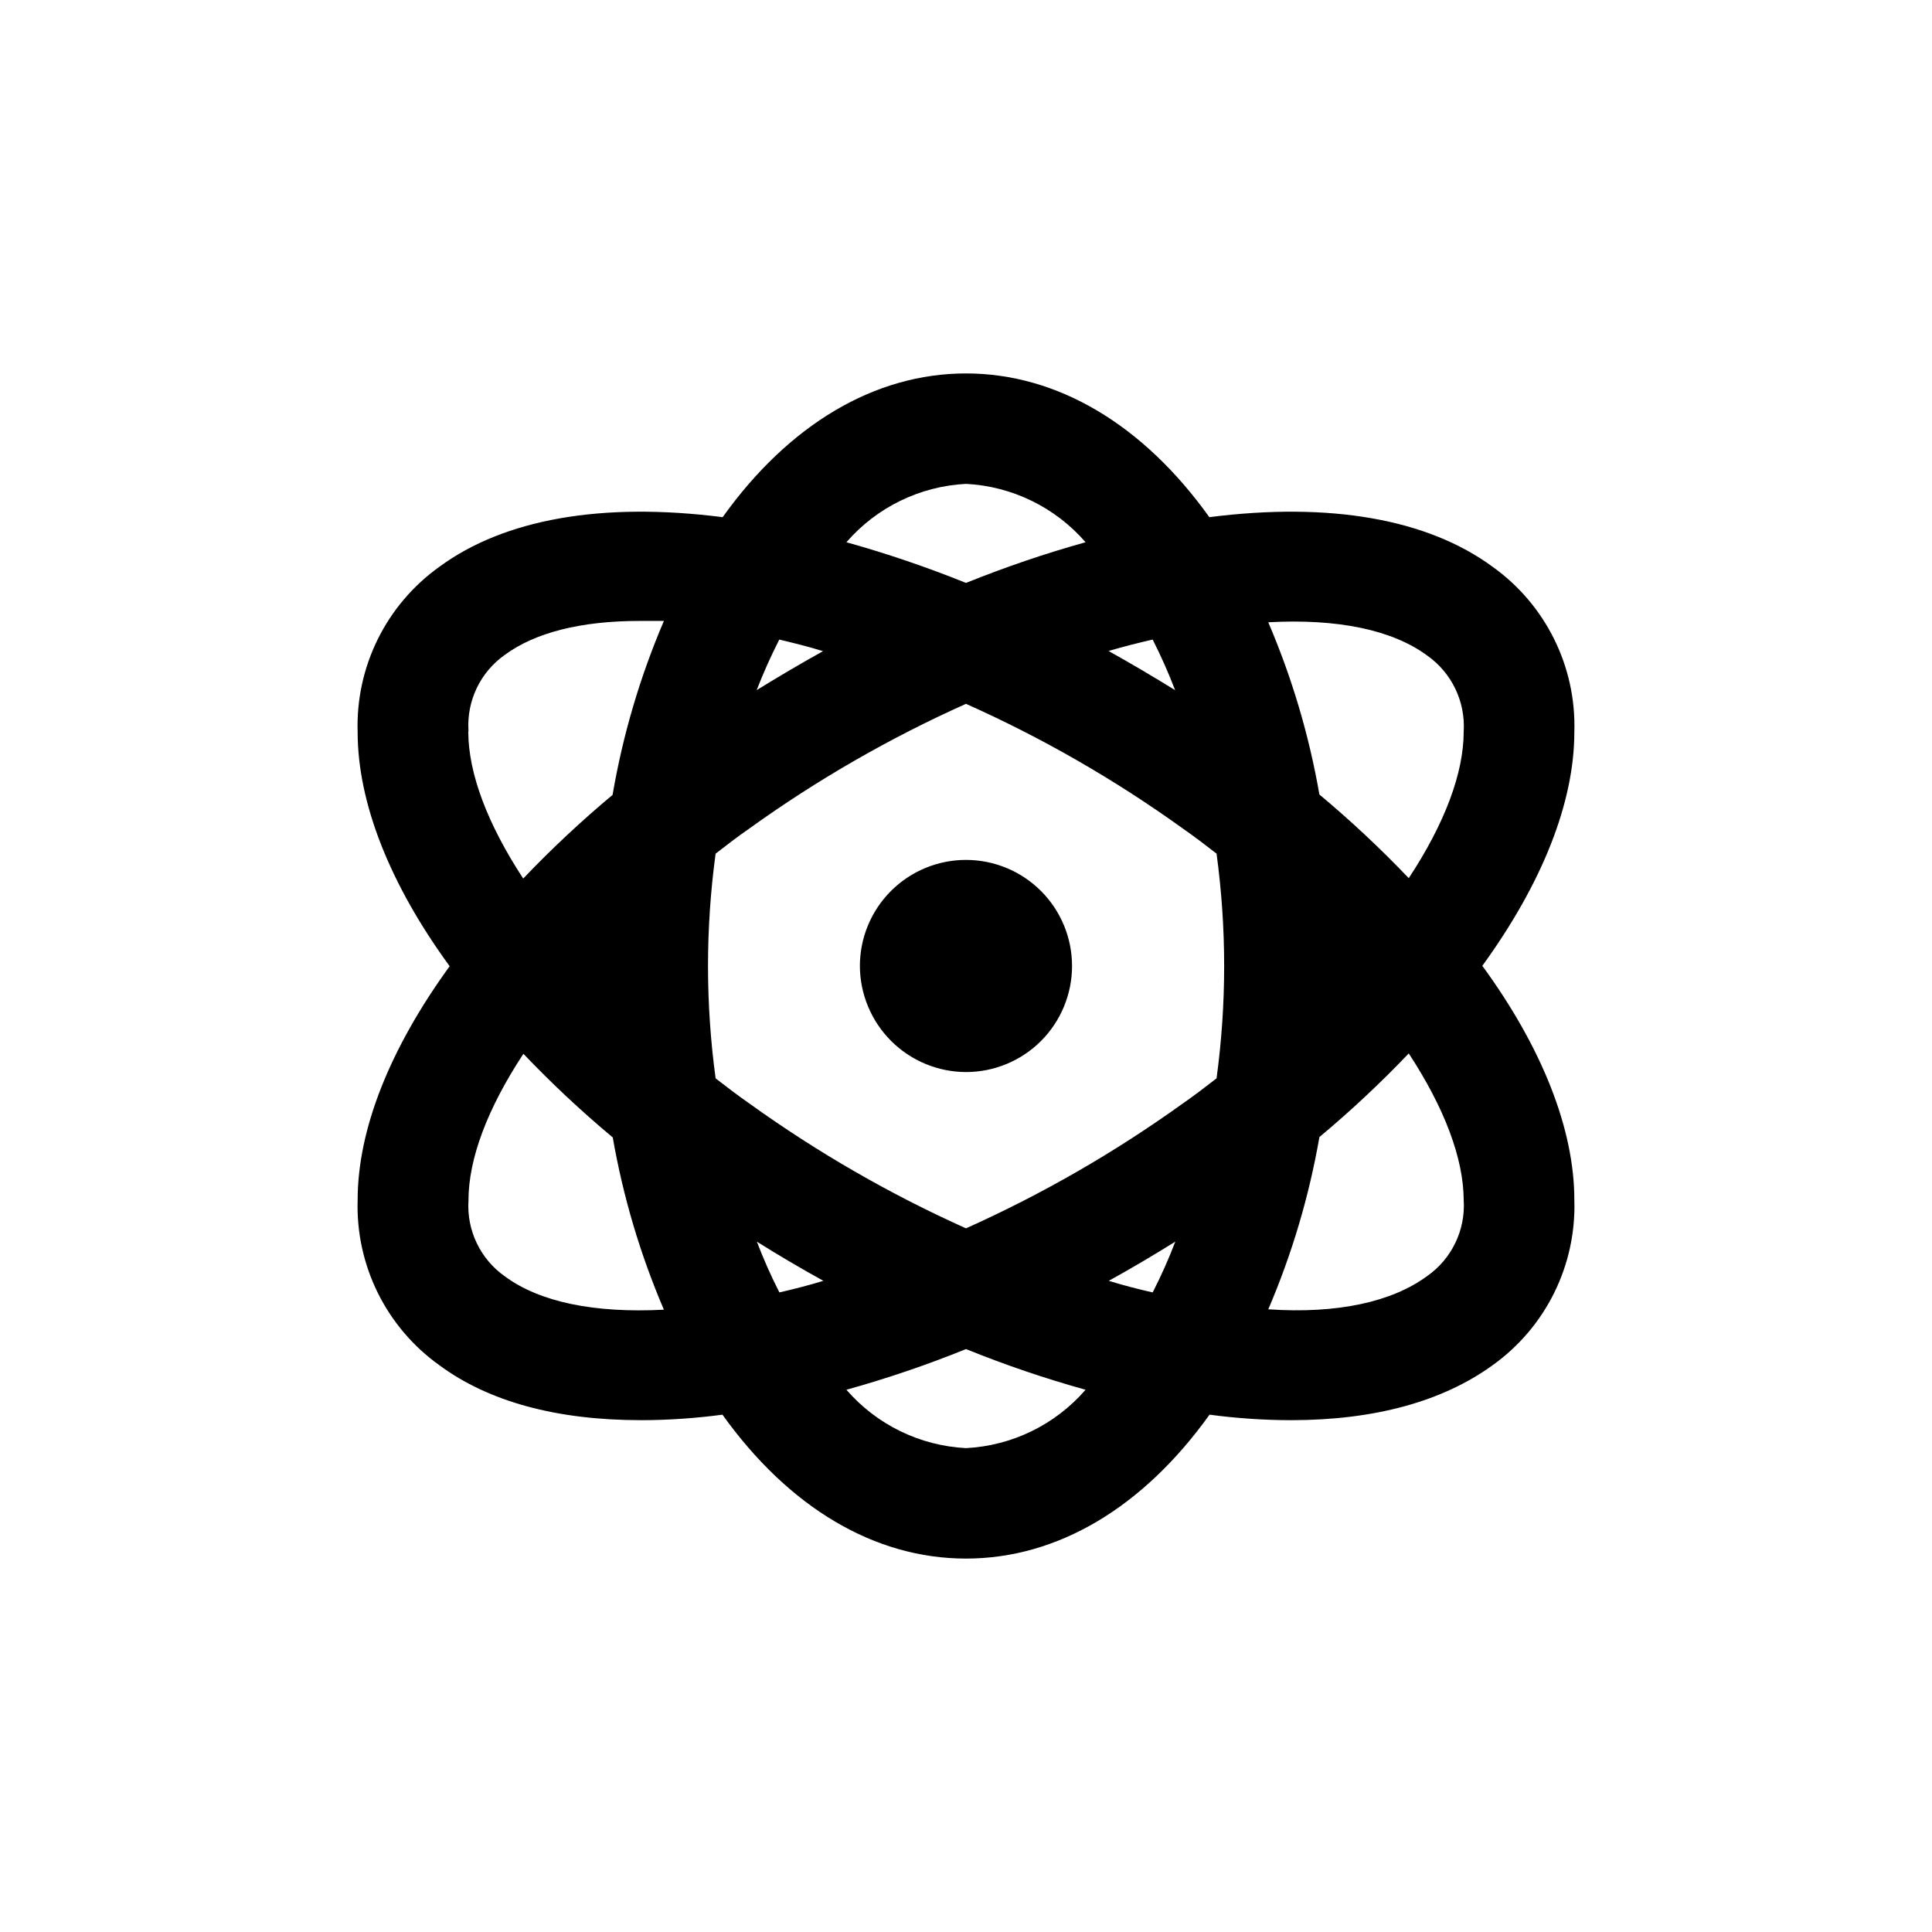
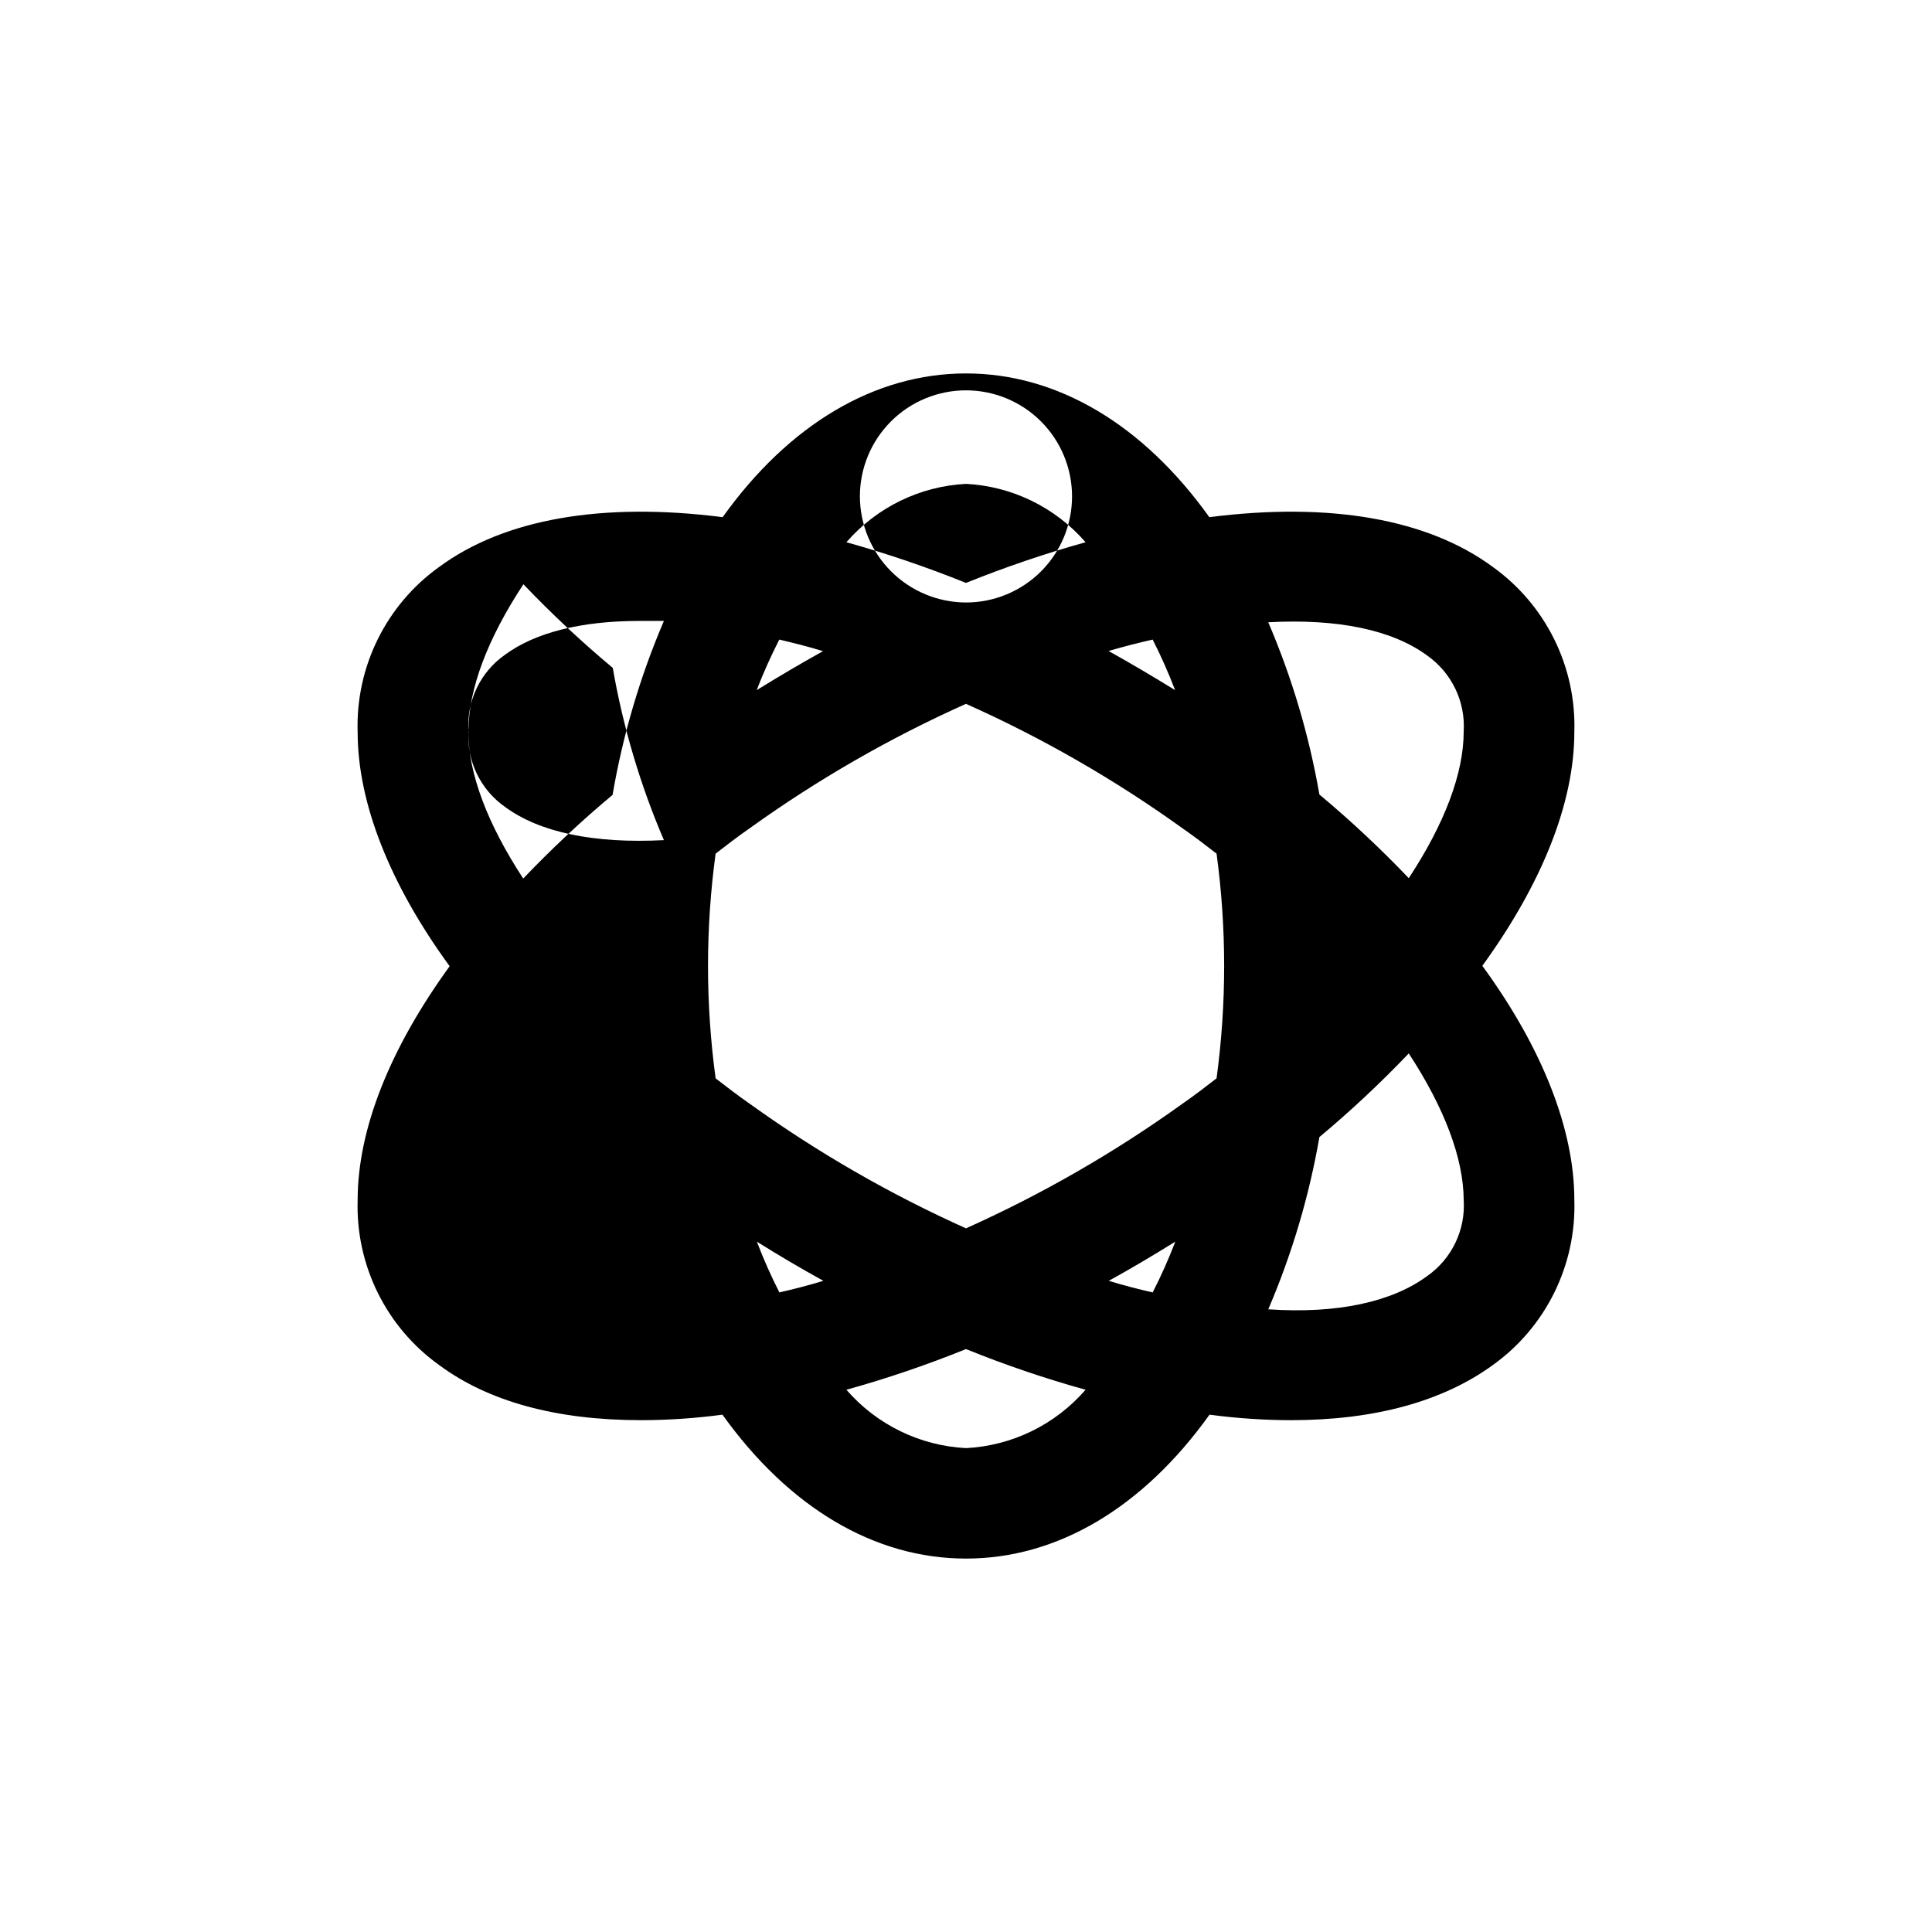
<svg xmlns="http://www.w3.org/2000/svg" fill="#000000" width="800px" height="800px" version="1.1" viewBox="144 144 512 512">
-   <path d="m260.44 505.8c13.098 9.672 31.086 14.559 53.453 14.559l0.004 0.004c7.211-0.016 14.414-0.504 21.562-1.461 17.633 24.637 40.305 38.137 64.539 38.137s46.906-13.504 64.539-38.137h-0.004c7.148 0.957 14.352 1.445 21.562 1.461 22.371 0 40.305-5.039 53.453-14.559l0.004-0.004c14.098-10.066 22.227-26.516 21.664-43.828 0-18.691-8.516-40.305-24.383-62.02 15.867-21.867 24.383-43.277 24.383-61.969 0.547-17.297-7.582-33.723-21.664-43.781-17.18-12.645-43.074-17.23-75.066-13.148-17.582-24.586-40.305-38.09-64.488-38.09s-46.906 13.504-64.488 38.09c-31.992-4.082-57.887 0.504-75.066 13.148h-0.004c-14.094 10.066-22.227 26.516-21.66 43.832 0 18.691 8.516 40.305 24.383 62.02-15.871 21.863-24.383 43.273-24.383 61.965-0.547 17.297 7.578 33.727 21.66 43.781zm90.082-19.348v0.004c-2.219-4.359-4.203-8.832-5.945-13.402 5.793 3.629 11.688 7.106 17.633 10.379-3.977 1.207-7.906 2.215-11.688 3.074zm49.477 41.316c-12.23-0.629-23.672-6.215-31.691-15.469 10.758-2.988 21.34-6.59 31.691-10.781 10.348 4.191 20.93 7.793 31.688 10.781-8.02 9.254-19.461 14.84-31.688 15.469zm49.473-41.262c-3.777-0.855-7.707-1.863-11.637-3.074 5.945-3.273 11.789-6.75 17.633-10.379-1.758 4.59-3.758 9.078-5.996 13.453zm72.75-168.78c6.504 4.582 10.164 12.211 9.672 20.152 0 11.035-5.039 24.383-14.559 38.844-7.469-7.832-15.375-15.23-23.68-22.168-2.731-15.688-7.277-31.008-13.551-45.645 18.438-1.008 32.898 2.016 42.117 8.816zm-28.566 127.61c8.305-6.934 16.211-14.336 23.68-22.168 9.473 14.461 14.508 27.809 14.559 38.844 0.512 7.945-3.152 15.582-9.672 20.152-9.219 6.801-23.68 10.078-42.117 8.816v0.004c6.273-14.641 10.82-29.957 13.551-45.648zm-44.184-131.84c2.211 4.359 4.195 8.832 5.945 13.398-5.793-3.578-11.688-7.055-17.633-10.379 3.981-1.156 7.91-2.164 11.688-3.019zm-49.473-41.266c12.227 0.629 23.668 6.215 31.688 15.469-10.754 3.004-21.332 6.606-31.688 10.781-10.355-4.176-20.938-7.777-31.691-10.781 8.02-9.254 19.461-14.84 31.691-15.469zm-49.473 41.262c3.777 0.906 7.707 1.863 11.586 3.074-5.894 3.273-11.789 6.75-17.582 10.328h-0.004c1.766-4.566 3.769-9.039 5.996-13.398zm-16.879 56.73c2.922-2.266 5.945-4.586 9.07-6.75h-0.004c17.934-12.887 37.129-23.926 57.285-32.949 20.176 9.012 39.387 20.051 57.332 32.949 3.125 2.168 6.144 4.484 9.07 6.75 2.684 19.762 2.684 39.793 0 59.551-2.922 2.266-5.945 4.586-9.07 6.75-17.957 12.895-37.164 23.953-57.332 33-20.152-9.051-39.344-20.105-57.285-33-3.125-2.168-6.144-4.484-9.07-6.75h0.004c-2.688-19.758-2.688-39.789 0-59.551zm-65.496-32.547c-0.512-7.941 3.152-15.582 9.672-20.152 8.012-5.894 20.152-8.969 35.668-8.969h6.449v0.004c-6.32 14.777-10.887 30.25-13.602 46.098-8.305 6.934-16.211 14.336-23.68 22.168-9.473-14.461-14.508-27.809-14.559-38.844zm0 124.44c0-11.035 5.039-24.383 14.559-38.844 7.469 7.832 15.375 15.234 23.68 22.168 2.731 15.691 7.281 31.008 13.551 45.645-18.438 0.957-32.898-2.016-42.117-8.816-6.519-4.57-10.184-12.207-9.672-20.152zm103.73-62.117c0-7.457 2.961-14.609 8.234-19.879 5.269-5.273 12.422-8.234 19.879-8.234 7.453 0 14.605 2.961 19.879 8.234 5.269 5.269 8.23 12.422 8.23 19.879 0 7.453-2.961 14.605-8.23 19.879-5.273 5.269-12.426 8.23-19.879 8.23-7.449-0.023-14.586-2.996-19.852-8.262-5.266-5.266-8.234-12.402-8.262-19.848z" />
+   <path d="m260.44 505.8c13.098 9.672 31.086 14.559 53.453 14.559l0.004 0.004c7.211-0.016 14.414-0.504 21.562-1.461 17.633 24.637 40.305 38.137 64.539 38.137s46.906-13.504 64.539-38.137h-0.004c7.148 0.957 14.352 1.445 21.562 1.461 22.371 0 40.305-5.039 53.453-14.559l0.004-0.004c14.098-10.066 22.227-26.516 21.664-43.828 0-18.691-8.516-40.305-24.383-62.02 15.867-21.867 24.383-43.277 24.383-61.969 0.547-17.297-7.582-33.723-21.664-43.781-17.18-12.645-43.074-17.23-75.066-13.148-17.582-24.586-40.305-38.09-64.488-38.09s-46.906 13.504-64.488 38.09c-31.992-4.082-57.887 0.504-75.066 13.148h-0.004c-14.094 10.066-22.227 26.516-21.66 43.832 0 18.691 8.516 40.305 24.383 62.02-15.871 21.863-24.383 43.273-24.383 61.965-0.547 17.297 7.578 33.727 21.66 43.781zm90.082-19.348v0.004c-2.219-4.359-4.203-8.832-5.945-13.402 5.793 3.629 11.688 7.106 17.633 10.379-3.977 1.207-7.906 2.215-11.688 3.074zm49.477 41.316c-12.23-0.629-23.672-6.215-31.691-15.469 10.758-2.988 21.34-6.59 31.691-10.781 10.348 4.191 20.93 7.793 31.688 10.781-8.02 9.254-19.461 14.84-31.688 15.469zm49.473-41.262c-3.777-0.855-7.707-1.863-11.637-3.074 5.945-3.273 11.789-6.75 17.633-10.379-1.758 4.59-3.758 9.078-5.996 13.453zm72.75-168.78c6.504 4.582 10.164 12.211 9.672 20.152 0 11.035-5.039 24.383-14.559 38.844-7.469-7.832-15.375-15.23-23.68-22.168-2.731-15.688-7.277-31.008-13.551-45.645 18.438-1.008 32.898 2.016 42.117 8.816zm-28.566 127.61c8.305-6.934 16.211-14.336 23.68-22.168 9.473 14.461 14.508 27.809 14.559 38.844 0.512 7.945-3.152 15.582-9.672 20.152-9.219 6.801-23.68 10.078-42.117 8.816v0.004c6.273-14.641 10.82-29.957 13.551-45.648zm-44.184-131.84c2.211 4.359 4.195 8.832 5.945 13.398-5.793-3.578-11.688-7.055-17.633-10.379 3.981-1.156 7.91-2.164 11.688-3.019zm-49.473-41.266c12.227 0.629 23.668 6.215 31.688 15.469-10.754 3.004-21.332 6.606-31.688 10.781-10.355-4.176-20.938-7.777-31.691-10.781 8.02-9.254 19.461-14.84 31.691-15.469zm-49.473 41.262c3.777 0.906 7.707 1.863 11.586 3.074-5.894 3.273-11.789 6.75-17.582 10.328h-0.004c1.766-4.566 3.769-9.039 5.996-13.398zm-16.879 56.73c2.922-2.266 5.945-4.586 9.07-6.75h-0.004c17.934-12.887 37.129-23.926 57.285-32.949 20.176 9.012 39.387 20.051 57.332 32.949 3.125 2.168 6.144 4.484 9.07 6.75 2.684 19.762 2.684 39.793 0 59.551-2.922 2.266-5.945 4.586-9.07 6.75-17.957 12.895-37.164 23.953-57.332 33-20.152-9.051-39.344-20.105-57.285-33-3.125-2.168-6.144-4.484-9.07-6.75h0.004c-2.688-19.758-2.688-39.789 0-59.551zm-65.496-32.547c-0.512-7.941 3.152-15.582 9.672-20.152 8.012-5.894 20.152-8.969 35.668-8.969h6.449v0.004c-6.32 14.777-10.887 30.25-13.602 46.098-8.305 6.934-16.211 14.336-23.68 22.168-9.473-14.461-14.508-27.809-14.559-38.844zc0-11.035 5.039-24.383 14.559-38.844 7.469 7.832 15.375 15.234 23.68 22.168 2.731 15.691 7.281 31.008 13.551 45.645-18.438 0.957-32.898-2.016-42.117-8.816-6.519-4.57-10.184-12.207-9.672-20.152zm103.73-62.117c0-7.457 2.961-14.609 8.234-19.879 5.269-5.273 12.422-8.234 19.879-8.234 7.453 0 14.605 2.961 19.879 8.234 5.269 5.269 8.23 12.422 8.23 19.879 0 7.453-2.961 14.605-8.23 19.879-5.273 5.269-12.426 8.23-19.879 8.23-7.449-0.023-14.586-2.996-19.852-8.262-5.266-5.266-8.234-12.402-8.262-19.848z" />
</svg>